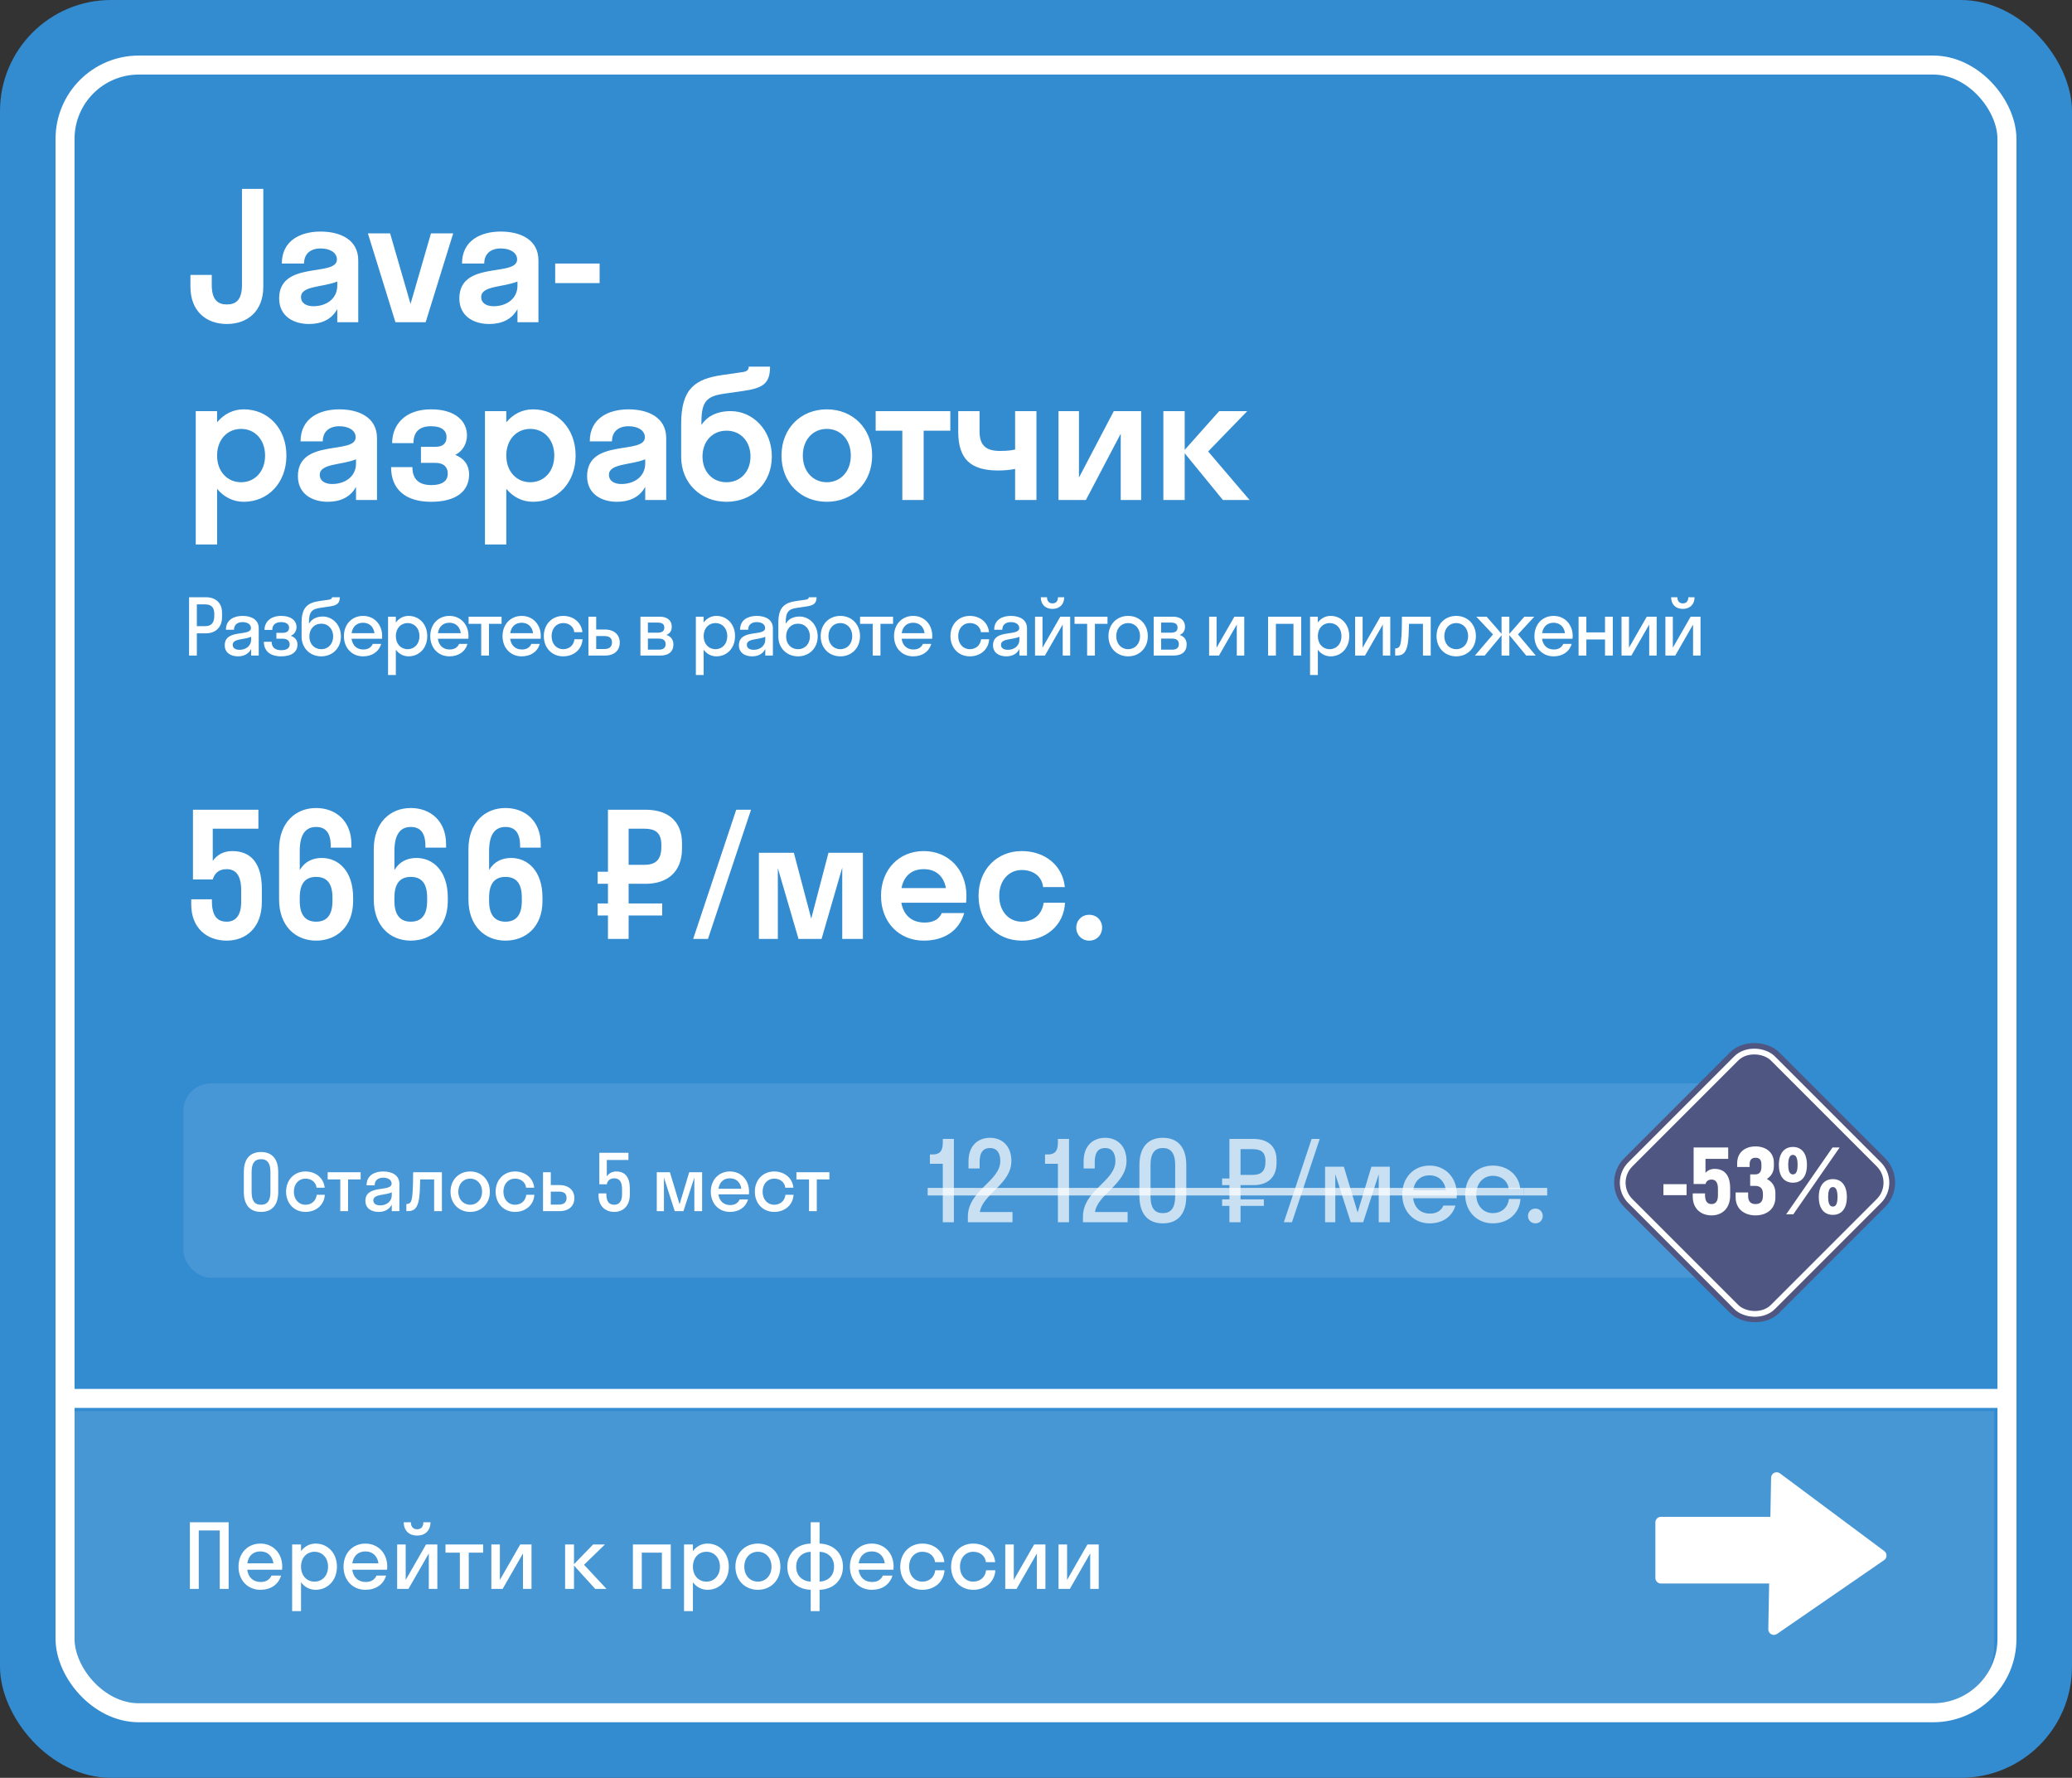
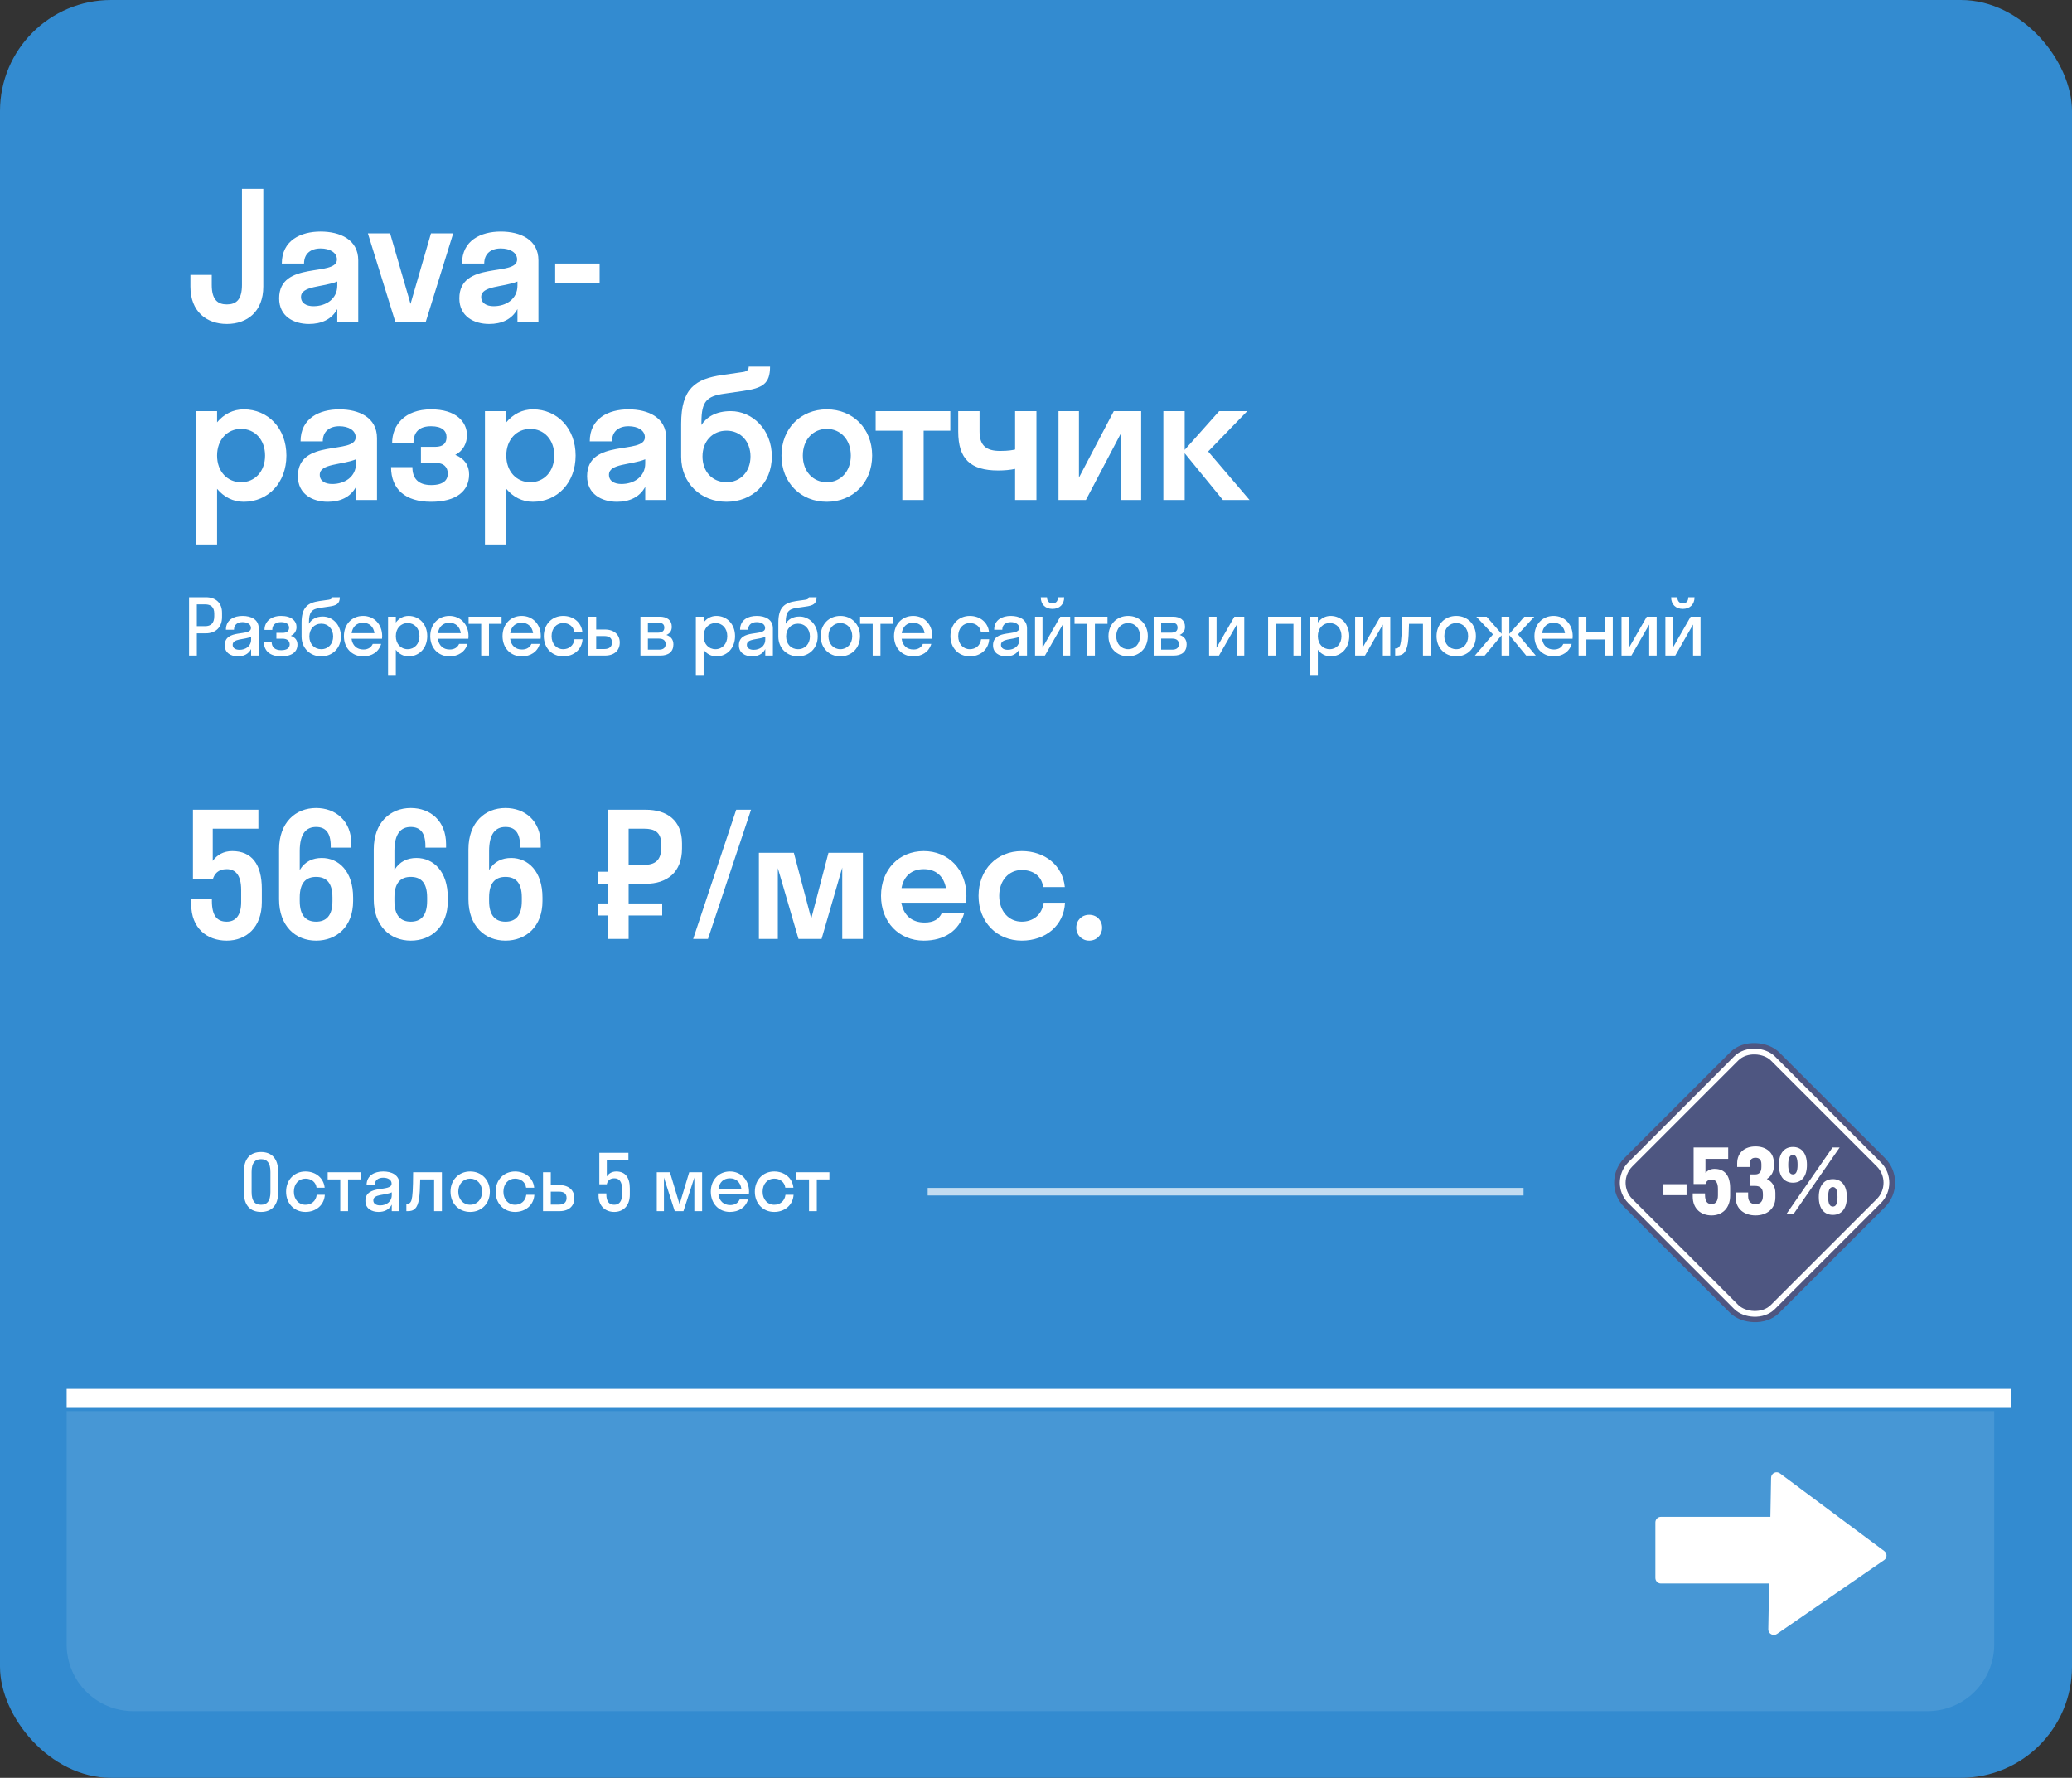
<svg xmlns="http://www.w3.org/2000/svg" width="373" height="320" viewBox="0 0 373 320" fill="none">
  <rect x="0" y="0" width="373" height="320" fill="#333333" stroke="none" />
  <rect width="373" height="320" rx="20" fill="#338BD0" />
  <path d="M12 254H359V296C359 302.627 353.627 308 347 308H24C17.373 308 12 302.627 12 296V254Z" fill="#4797D5" />
-   <rect x="11.71" y="11.71" width="349.58" height="296.58" rx="13.29" stroke="white" stroke-width="3.42" />
  <path d="M35.436 118H34.036V107.5H37.074C38.768 107.5 39.972 108.466 39.972 110.3V111.056C39.972 112.96 38.768 113.996 37.074 113.996H35.436V118ZM36.934 108.788H35.436V112.708H36.934C37.942 112.708 38.572 112.19 38.572 110.916V110.44C38.572 109.25 37.942 108.788 36.934 108.788ZM42.839 118.14C41.593 118.14 40.459 117.538 40.459 116.152C40.459 113.128 45.177 114.64 45.177 113.044C45.177 112.358 44.519 111.98 43.665 111.98C42.755 111.98 42.125 112.442 42.125 113.352H40.669C40.669 111.546 42.125 110.86 43.665 110.86C45.177 110.86 46.577 111.476 46.577 113.1V118H45.205V116.824C44.743 117.748 43.847 118.14 42.839 118.14ZM41.887 116.068C41.887 116.67 42.405 116.964 43.119 116.964C44.197 116.964 45.205 116.334 45.205 115.116V114.612C44.015 115.186 41.887 114.892 41.887 116.068ZM49.756 113.912H50.862C51.632 113.912 52.038 113.59 52.038 112.974C52.038 112.386 51.576 111.98 50.61 111.98C49.588 111.98 49.014 112.484 49.014 113.38H47.614C47.614 112.008 48.636 110.86 50.61 110.86C52.472 110.86 53.382 111.77 53.382 112.862C53.382 113.548 53.032 114.15 52.346 114.444C53.13 114.71 53.55 115.242 53.55 116.026C53.55 117.342 52.528 118.14 50.61 118.14C48.65 118.14 47.502 117.188 47.502 115.522H48.902C48.902 116.474 49.476 117.034 50.624 117.034C51.716 117.034 52.15 116.586 52.15 115.984C52.15 115.326 51.66 114.962 50.862 114.962H49.756V113.912ZM58.099 110.972C59.863 110.972 61.375 112.442 61.375 114.556C61.375 116.67 59.849 118.14 57.833 118.14C55.831 118.14 54.291 116.67 54.291 114.584V112.106C54.291 109.362 55.327 108.508 57.483 108.186L59.177 107.948C59.667 107.878 59.765 107.696 59.779 107.5H61.179C61.151 108.662 60.633 108.998 59.135 109.194L57.609 109.418C56.097 109.628 55.621 110.202 55.621 112.008V112.274C56.041 111.504 56.895 110.972 58.099 110.972ZM57.833 116.852C59.093 116.852 59.975 115.9 59.975 114.556C59.975 113.226 59.093 112.26 57.833 112.26C56.587 112.26 55.691 113.198 55.691 114.556C55.691 115.928 56.587 116.852 57.833 116.852ZM68.771 114.976H63.283C63.451 116.194 64.235 116.908 65.411 116.908C66.265 116.908 66.825 116.53 67.105 115.9H68.617C68.183 117.342 66.965 118.14 65.355 118.14C63.367 118.14 61.911 116.642 61.911 114.5C61.911 112.358 63.367 110.86 65.355 110.86C67.343 110.86 68.799 112.358 68.799 114.5C68.799 114.668 68.785 114.822 68.771 114.976ZM65.355 112.092C64.221 112.092 63.465 112.792 63.297 113.968H67.413C67.245 112.792 66.475 112.092 65.355 112.092ZM71.258 121.5H69.858V111H71.258V112.05C71.804 111.308 72.616 110.86 73.554 110.86C75.472 110.86 76.914 112.358 76.914 114.5C76.914 116.642 75.472 118.14 73.554 118.14C72.616 118.14 71.804 117.692 71.258 116.95V121.5ZM73.386 116.852C74.604 116.852 75.514 115.914 75.514 114.5C75.514 113.086 74.604 112.148 73.386 112.148C72.168 112.148 71.258 113.086 71.258 114.5C71.258 115.914 72.168 116.852 73.386 116.852ZM84.314 114.976H78.826C78.993 116.194 79.778 116.908 80.954 116.908C81.808 116.908 82.368 116.53 82.647 115.9H84.159C83.725 117.342 82.507 118.14 80.897 118.14C78.909 118.14 77.454 116.642 77.454 114.5C77.454 112.358 78.909 110.86 80.897 110.86C82.885 110.86 84.341 112.358 84.341 114.5C84.341 114.668 84.328 114.822 84.314 114.976ZM80.897 112.092C79.763 112.092 79.007 112.792 78.84 113.968H82.956C82.787 112.792 82.017 112.092 80.897 112.092ZM88.025 118H86.626V112.288H84.358V111H90.293V112.288H88.025V118ZM97.327 114.976H91.839C92.007 116.194 92.791 116.908 93.967 116.908C94.821 116.908 95.381 116.53 95.661 115.9H97.173C96.739 117.342 95.521 118.14 93.911 118.14C91.923 118.14 90.467 116.642 90.467 114.5C90.467 112.358 91.923 110.86 93.911 110.86C95.899 110.86 97.355 112.358 97.355 114.5C97.355 114.668 97.341 114.822 97.327 114.976ZM93.911 112.092C92.777 112.092 92.021 112.792 91.853 113.968H95.969C95.801 112.792 95.031 112.092 93.911 112.092ZM103.385 113.786C103.245 112.722 102.391 112.148 101.383 112.148C100.193 112.148 99.297 113.086 99.297 114.5C99.297 115.914 100.193 116.852 101.383 116.852C102.405 116.852 103.273 116.222 103.413 115.06H104.869C104.757 116.908 103.287 118.14 101.383 118.14C99.381 118.14 97.897 116.642 97.897 114.5C97.897 112.358 99.381 110.86 101.383 110.86C103.231 110.86 104.673 112.036 104.841 113.786H103.385ZM111.569 115.648C111.569 117.034 110.645 118 108.895 118H105.927V111H107.327V113.31H108.881C110.575 113.31 111.569 114.262 111.569 115.648ZM108.769 114.486H107.327V116.824H108.769C109.721 116.824 110.169 116.39 110.169 115.634C110.169 114.864 109.721 114.486 108.769 114.486ZM115.29 118V111H118.762C120.05 111 120.932 111.602 120.932 112.82C120.932 113.562 120.568 114.038 119.966 114.29C120.736 114.542 121.226 115.102 121.226 115.984C121.226 117.328 120.33 118 118.874 118H115.29ZM118.356 112.064H116.634V113.884H118.356C119.224 113.884 119.588 113.562 119.588 112.974C119.588 112.344 119.224 112.064 118.356 112.064ZM118.636 114.948H116.634V116.936H118.636C119.42 116.936 119.826 116.586 119.826 115.942C119.826 115.298 119.42 114.948 118.636 114.948ZM126.668 121.5H125.268V111H126.668V112.05C127.214 111.308 128.026 110.86 128.964 110.86C130.882 110.86 132.324 112.358 132.324 114.5C132.324 116.642 130.882 118.14 128.964 118.14C128.026 118.14 127.214 117.692 126.668 116.95V121.5ZM128.796 116.852C130.014 116.852 130.924 115.914 130.924 114.5C130.924 113.086 130.014 112.148 128.796 112.148C127.578 112.148 126.668 113.086 126.668 114.5C126.668 115.914 127.578 116.852 128.796 116.852ZM135.398 118.14C134.152 118.14 133.018 117.538 133.018 116.152C133.018 113.128 137.736 114.64 137.736 113.044C137.736 112.358 137.078 111.98 136.224 111.98C135.314 111.98 134.684 112.442 134.684 113.352H133.228C133.228 111.546 134.684 110.86 136.224 110.86C137.736 110.86 139.136 111.476 139.136 113.1V118H137.764V116.824C137.302 117.748 136.406 118.14 135.398 118.14ZM134.446 116.068C134.446 116.67 134.964 116.964 135.678 116.964C136.756 116.964 137.764 116.334 137.764 115.116V114.612C136.574 115.186 134.446 114.892 134.446 116.068ZM143.925 110.972C145.689 110.972 147.201 112.442 147.201 114.556C147.201 116.67 145.675 118.14 143.659 118.14C141.657 118.14 140.117 116.67 140.117 114.584V112.106C140.117 109.362 141.153 108.508 143.309 108.186L145.003 107.948C145.493 107.878 145.591 107.696 145.605 107.5H147.005C146.977 108.662 146.459 108.998 144.961 109.194L143.435 109.418C141.923 109.628 141.447 110.202 141.447 112.008V112.274C141.867 111.504 142.721 110.972 143.925 110.972ZM143.659 116.852C144.919 116.852 145.801 115.9 145.801 114.556C145.801 113.226 144.919 112.26 143.659 112.26C142.413 112.26 141.517 113.198 141.517 114.556C141.517 115.928 142.413 116.852 143.659 116.852ZM151.279 118.14C149.249 118.14 147.737 116.642 147.737 114.5C147.737 112.358 149.249 110.86 151.279 110.86C153.309 110.86 154.821 112.358 154.821 114.5C154.821 116.642 153.309 118.14 151.279 118.14ZM151.279 116.852C152.497 116.852 153.421 115.914 153.421 114.5C153.421 113.086 152.497 112.148 151.279 112.148C150.061 112.148 149.137 113.086 149.137 114.5C149.137 115.914 150.061 116.852 151.279 116.852ZM158.5 118H157.1V112.288H154.832V111H160.768V112.288H158.5V118ZM167.802 114.976H162.314C162.482 116.194 163.266 116.908 164.442 116.908C165.296 116.908 165.856 116.53 166.136 115.9H167.648C167.214 117.342 165.996 118.14 164.386 118.14C162.398 118.14 160.942 116.642 160.942 114.5C160.942 112.358 162.398 110.86 164.386 110.86C166.374 110.86 167.83 112.358 167.83 114.5C167.83 114.668 167.816 114.822 167.802 114.976ZM164.386 112.092C163.252 112.092 162.496 112.792 162.328 113.968H166.444C166.276 112.792 165.506 112.092 164.386 112.092ZM176.586 113.786C176.446 112.722 175.592 112.148 174.584 112.148C173.394 112.148 172.498 113.086 172.498 114.5C172.498 115.914 173.394 116.852 174.584 116.852C175.606 116.852 176.474 116.222 176.614 115.06H178.07C177.958 116.908 176.488 118.14 174.584 118.14C172.582 118.14 171.098 116.642 171.098 114.5C171.098 112.358 172.582 110.86 174.584 110.86C176.432 110.86 177.874 112.036 178.042 113.786H176.586ZM181.144 118.14C179.898 118.14 178.764 117.538 178.764 116.152C178.764 113.128 183.482 114.64 183.482 113.044C183.482 112.358 182.824 111.98 181.97 111.98C181.06 111.98 180.43 112.442 180.43 113.352H178.974C178.974 111.546 180.43 110.86 181.97 110.86C183.482 110.86 184.882 111.476 184.882 113.1V118H183.51V116.824C183.048 117.748 182.152 118.14 181.144 118.14ZM180.192 116.068C180.192 116.67 180.71 116.964 181.424 116.964C182.502 116.964 183.51 116.334 183.51 115.116V114.612C182.32 115.186 180.192 114.892 180.192 116.068ZM190.455 107.5H191.575C191.575 108.816 190.721 109.6 189.461 109.6C188.215 109.6 187.361 108.816 187.361 107.5H188.481C188.481 108.284 188.943 108.606 189.461 108.606C190.021 108.606 190.455 108.284 190.455 107.5ZM192.653 118H191.309V112.414L188.103 118H186.325V111H187.669V116.586L190.875 111H192.653V118ZM197.104 118H195.704V112.288H193.436V111H199.372V112.288H197.104V118ZM203.087 118.14C201.057 118.14 199.545 116.642 199.545 114.5C199.545 112.358 201.057 110.86 203.087 110.86C205.117 110.86 206.629 112.358 206.629 114.5C206.629 116.642 205.117 118.14 203.087 118.14ZM203.087 116.852C204.305 116.852 205.229 115.914 205.229 114.5C205.229 113.086 204.305 112.148 203.087 112.148C201.869 112.148 200.945 113.086 200.945 114.5C200.945 115.914 201.869 116.852 203.087 116.852ZM207.684 118V111H211.156C212.444 111 213.326 111.602 213.326 112.82C213.326 113.562 212.962 114.038 212.36 114.29C213.13 114.542 213.62 115.102 213.62 115.984C213.62 117.328 212.724 118 211.268 118H207.684ZM210.75 112.064H209.028V113.884H210.75C211.618 113.884 211.982 113.562 211.982 112.974C211.982 112.344 211.618 112.064 210.75 112.064ZM211.03 114.948H209.028V116.936H211.03C211.814 116.936 212.22 116.586 212.22 115.942C212.22 115.298 211.814 114.948 211.03 114.948ZM223.991 118H222.647V112.414L219.441 118H217.663V111H219.007V116.586L222.213 111H223.991V118ZM229.684 118H228.284V111H234.248V118H232.848V112.288H229.684V118ZM237.237 121.5H235.837V111H237.237V112.05C237.783 111.308 238.595 110.86 239.533 110.86C241.451 110.86 242.893 112.358 242.893 114.5C242.893 116.642 241.451 118.14 239.533 118.14C238.595 118.14 237.783 117.692 237.237 116.95V121.5ZM239.365 116.852C240.583 116.852 241.493 115.914 241.493 114.5C241.493 113.086 240.583 112.148 239.365 112.148C238.147 112.148 237.237 113.086 237.237 114.5C237.237 115.914 238.147 116.852 239.365 116.852ZM250.278 118H248.934V112.414L245.728 118H243.95V111H245.294V116.586L248.5 111H250.278V118ZM257.557 118H256.157V112.288H253.651C253.623 113.926 253.553 115.032 253.441 115.788C253.147 117.538 252.531 118 251.411 118H251.159V116.712H251.271C251.649 116.712 251.957 116.488 252.097 115.956C252.265 115.354 252.363 114.15 252.377 111H257.557V118ZM262.148 118.14C260.118 118.14 258.606 116.642 258.606 114.5C258.606 112.358 260.118 110.86 262.148 110.86C264.178 110.86 265.69 112.358 265.69 114.5C265.69 116.642 264.178 118.14 262.148 118.14ZM262.148 116.852C263.366 116.852 264.29 115.914 264.29 114.5C264.29 113.086 263.366 112.148 262.148 112.148C260.93 112.148 260.006 113.086 260.006 114.5C260.006 115.914 260.93 116.852 262.148 116.852ZM271.71 111V114.094L274.412 111H276.204L273.264 114.192L276.47 118H274.748L271.71 114.318V118H270.31V114.346L267.272 118H265.508L268.77 114.192L265.76 111H267.622L270.31 114.08V111H271.71ZM283.087 114.976H277.599C277.767 116.194 278.551 116.908 279.727 116.908C280.581 116.908 281.141 116.53 281.421 115.9H282.933C282.499 117.342 281.281 118.14 279.671 118.14C277.683 118.14 276.227 116.642 276.227 114.5C276.227 112.358 277.683 110.86 279.671 110.86C281.659 110.86 283.115 112.358 283.115 114.5C283.115 114.668 283.101 114.822 283.087 114.976ZM279.671 112.092C278.537 112.092 277.781 112.792 277.613 113.968H281.729C281.561 112.792 280.791 112.092 279.671 112.092ZM285.575 118H284.175V111H285.575V113.828H288.935V111H290.335V118H288.935V115.102H285.575V118ZM298.233 118H296.889V112.414L293.683 118H291.905V111H293.249V116.586L296.455 111H298.233V118ZM303.93 107.5H305.05C305.05 108.816 304.196 109.6 302.936 109.6C301.69 109.6 300.836 108.816 300.836 107.5H301.956C301.956 108.284 302.418 108.606 302.936 108.606C303.496 108.606 303.93 108.284 303.93 107.5ZM306.128 118H304.784V112.414L301.578 118H299.8V111H301.144V116.586L304.35 111H306.128V118Z" fill="white" />
  <path d="M43.56 34H47.4V51.6C47.4 56.08 44.488 58.32 40.84 58.32C37.192 58.32 34.28 56.08 34.28 51.6V49.488H38.12V51.28C38.12 53.968 39.208 54.8 40.84 54.8C42.504 54.8 43.56 53.968 43.56 51.28V34ZM55.629 58.32C52.877 58.32 50.252 56.944 50.252 53.712C50.252 46.832 60.653 49.904 60.653 46.704C60.653 45.456 59.373 44.72 57.709 44.72C55.949 44.72 54.733 45.648 54.733 47.44H50.733C50.733 43.28 54.124 41.68 57.709 41.68C61.228 41.68 64.493 43.12 64.493 46.864V58H60.717V55.632C59.693 57.52 57.837 58.32 55.629 58.32ZM54.188 53.456C54.188 54.576 55.148 55.12 56.428 55.12C58.669 55.12 60.717 53.84 60.717 51.408V50.672C58.157 51.728 54.188 51.408 54.188 53.456ZM76.626 58H71.186L66.226 42H70.226L73.906 54.704L77.586 42H81.586L76.626 58ZM88.066 58.32C85.314 58.32 82.69 56.944 82.69 53.712C82.69 46.832 93.09 49.904 93.09 46.704C93.09 45.456 91.81 44.72 90.146 44.72C88.386 44.72 87.17 45.648 87.17 47.44H83.17C83.17 43.28 86.562 41.68 90.146 41.68C93.666 41.68 96.93 43.12 96.93 46.864V58H93.154V55.632C92.13 57.52 90.274 58.32 88.066 58.32ZM86.626 53.456C86.626 54.576 87.586 55.12 88.866 55.12C91.106 55.12 93.154 53.84 93.154 51.408V50.672C90.594 51.728 86.626 51.408 86.626 53.456ZM107.944 50.96H99.944V47.44H107.944V50.96ZM39.08 98H35.24V74H39.08V76.016C40.296 74.544 41.96 73.68 43.88 73.68C48.264 73.68 51.56 77.104 51.56 82C51.56 86.896 48.264 90.32 43.88 90.32C41.96 90.32 40.296 89.456 39.08 87.984V98ZM43.4 86.8C45.864 86.8 47.72 84.88 47.72 82C47.72 79.12 45.864 77.2 43.4 77.2C40.936 77.2 39.08 79.12 39.08 82C39.08 84.88 40.936 86.8 43.4 86.8ZM59.004 90.32C56.252 90.32 53.627 88.944 53.627 85.712C53.627 78.832 64.028 81.904 64.028 78.704C64.028 77.456 62.748 76.72 61.084 76.72C59.324 76.72 58.108 77.648 58.108 79.44H54.108C54.108 75.28 57.499 73.68 61.084 73.68C64.603 73.68 67.868 75.12 67.868 78.864V90H64.091V87.632C63.068 89.52 61.212 90.32 59.004 90.32ZM57.563 85.456C57.563 86.576 58.523 87.12 59.803 87.12C62.044 87.12 64.091 85.84 64.091 83.408V82.672C61.532 83.728 57.563 83.408 57.563 85.456ZM75.777 80.432H78.337C79.809 80.432 80.385 79.76 80.385 78.672C80.385 77.552 79.585 76.72 77.601 76.72C75.489 76.72 74.433 77.744 74.433 79.76H70.593C70.593 76.496 72.865 73.68 77.601 73.68C82.113 73.68 84.065 75.92 84.065 78.352C84.065 79.728 83.393 81.168 81.953 81.872C83.617 82.544 84.449 83.76 84.449 85.392C84.449 88.4 82.145 90.32 77.601 90.32C72.961 90.32 70.401 88.048 70.401 84.08H74.241C74.241 86.064 75.233 87.312 77.633 87.312C79.905 87.312 80.609 86.352 80.609 85.264C80.609 84.08 79.905 83.312 78.337 83.312H75.777V80.432ZM91.142 98H87.302V74H91.142V76.016C92.359 74.544 94.022 73.68 95.942 73.68C100.327 73.68 103.623 77.104 103.623 82C103.623 86.896 100.327 90.32 95.942 90.32C94.022 90.32 92.359 89.456 91.142 87.984V98ZM95.463 86.8C97.927 86.8 99.782 84.88 99.782 82C99.782 79.12 97.927 77.2 95.463 77.2C92.999 77.2 91.142 79.12 91.142 82C91.142 84.88 92.999 86.8 95.463 86.8ZM111.066 90.32C108.314 90.32 105.69 88.944 105.69 85.712C105.69 78.832 116.09 81.904 116.09 78.704C116.09 77.456 114.81 76.72 113.146 76.72C111.386 76.72 110.17 77.648 110.17 79.44H106.17C106.17 75.28 109.562 73.68 113.146 73.68C116.666 73.68 119.93 75.12 119.93 78.864V90H116.154V87.632C115.13 89.52 113.274 90.32 111.066 90.32ZM109.626 85.456C109.626 86.576 110.586 87.12 111.866 87.12C114.106 87.12 116.154 85.84 116.154 83.408V82.672C113.594 83.728 109.626 83.408 109.626 85.456ZM131.552 74C135.456 74 138.944 77.328 138.944 82.16C138.944 86.992 135.424 90.32 130.784 90.32C126.176 90.32 122.624 86.992 122.624 82.224V76.272C122.624 69.904 125.184 68.208 130.016 67.504L133.792 66.96C134.624 66.832 134.784 66.416 134.784 66H138.624C138.624 69.072 137.312 69.872 133.696 70.384L130.368 70.864C127.232 71.312 126.272 72.24 126.272 75.984V76.496C127.2 75.056 128.896 74 131.552 74ZM130.784 86.8C133.344 86.8 135.104 84.848 135.104 82.16C135.104 79.504 133.376 77.52 130.784 77.52C128.256 77.52 126.464 79.44 126.464 82.16C126.464 84.912 128.256 86.8 130.784 86.8ZM148.843 90.32C144.171 90.32 140.683 86.896 140.683 82C140.683 77.104 144.171 73.68 148.843 73.68C153.515 73.68 157.003 77.104 157.003 82C157.003 86.896 153.515 90.32 148.843 90.32ZM148.843 86.8C151.307 86.8 153.163 84.88 153.163 82C153.163 79.12 151.307 77.2 148.843 77.2C146.379 77.2 144.523 79.12 144.523 82C144.523 84.88 146.379 86.8 148.843 86.8ZM166.276 90H162.436V77.52H157.636V74H171.076V77.52H166.276V90ZM182.739 80.912V74H186.579V90H182.739V84.4C181.907 84.592 180.723 84.688 179.699 84.688C174.707 84.688 172.499 82.608 172.499 77.68V74H176.339V77.68C176.339 80.272 177.619 81.168 180.019 81.168C181.619 81.168 182.291 81.008 182.739 80.912ZM205.433 90H201.753V78.064L195.481 90H190.553V74H194.233V85.968L200.505 74H205.433V90ZM213.268 74V80.976L219.476 74H224.532L217.492 81.264L224.948 90H220.148L213.268 81.584V90H209.428V74H213.268Z" fill="white" />
  <path d="M38.301 149.16V154.957C39.076 153.872 40.254 153.19 41.804 153.19C45.307 153.19 47.136 155.546 47.136 160.01V162.366C47.136 166.954 44.315 169.31 40.812 169.31C37.247 169.31 34.426 167.047 34.426 162.8V161.87H38.146V162.18C38.146 164.939 39.169 165.9 40.812 165.9C42.362 165.9 43.416 164.846 43.416 162.366V160.196C43.416 157.468 42.362 156.445 40.812 156.445C39.231 156.445 38.58 157.344 38.301 158.305H34.736V145.75H46.516V149.16H38.301ZM53.959 153.19V156.6C54.889 155.05 56.315 154.43 57.927 154.43C60.965 154.43 63.569 156.817 63.569 161.56V162.18C63.569 166.799 60.593 169.31 56.904 169.31C53.215 169.31 50.239 166.706 50.239 161.87V152.88C50.239 148.044 53.215 145.44 56.904 145.44C60.407 145.44 63.259 147.734 63.259 151.95V152.57H59.539V152.26C59.539 149.78 58.516 148.85 56.904 148.85C55.137 148.85 53.959 150.028 53.959 153.19ZM53.959 161.56V162.18C53.959 164.846 55.137 165.9 56.904 165.9C58.702 165.9 59.849 164.846 59.849 162.18V161.56C59.849 158.832 58.702 157.84 56.904 157.84C55.137 157.84 53.959 158.832 53.959 161.56ZM71.003 153.19V156.6C71.933 155.05 73.359 154.43 74.971 154.43C78.009 154.43 80.613 156.817 80.613 161.56V162.18C80.613 166.799 77.637 169.31 73.948 169.31C70.259 169.31 67.283 166.706 67.283 161.87V152.88C67.283 148.044 70.259 145.44 73.948 145.44C77.451 145.44 80.303 147.734 80.303 151.95V152.57H76.583V152.26C76.583 149.78 75.56 148.85 73.948 148.85C72.181 148.85 71.003 150.028 71.003 153.19ZM71.003 161.56V162.18C71.003 164.846 72.181 165.9 73.948 165.9C75.746 165.9 76.893 164.846 76.893 162.18V161.56C76.893 158.832 75.746 157.84 73.948 157.84C72.181 157.84 71.003 158.832 71.003 161.56ZM88.047 153.19V156.6C88.977 155.05 90.403 154.43 92.015 154.43C95.053 154.43 97.657 156.817 97.657 161.56V162.18C97.657 166.799 94.681 169.31 90.992 169.31C87.303 169.31 84.327 166.706 84.327 161.87V152.88C84.327 148.044 87.303 145.44 90.992 145.44C94.495 145.44 97.347 147.734 97.347 151.95V152.57H93.627V152.26C93.627 149.78 92.604 148.85 90.992 148.85C89.225 148.85 88.047 150.028 88.047 153.19ZM88.047 161.56V162.18C88.047 164.846 89.225 165.9 90.992 165.9C92.79 165.9 93.937 164.846 93.937 162.18V161.56C93.937 158.832 92.79 157.84 90.992 157.84C89.225 157.84 88.047 158.832 88.047 161.56ZM113.165 169H109.445V164.784H107.585V162.614H109.445V159.08H107.585V156.91H109.445V145.75H116.234C120.047 145.75 122.775 147.641 122.775 151.795V152.725C122.775 157.034 120.047 159.08 116.234 159.08H113.165V162.614H119.21V164.784H113.165V169ZM115.924 149.16H113.165V155.67H115.924C117.846 155.67 119.055 154.957 119.055 152.415V152.105C119.055 149.749 117.846 149.16 115.924 149.16ZM127.45 169H124.784L132.534 145.75H135.2L127.45 169ZM147.9 169H143.746L140.026 156.259V169H136.616V153.5H142.909L146.04 165.342L149.14 153.5H155.34V169H151.62V156.166L147.9 169ZM173.914 162.49H162.258C162.661 164.753 164.149 166.055 166.443 166.055C168.086 166.055 169.047 165.435 169.543 164.35H173.573C172.643 167.574 169.946 169.31 166.288 169.31C161.855 169.31 158.6 165.993 158.6 161.25C158.6 156.507 161.855 153.19 166.288 153.19C170.721 153.19 173.976 156.507 173.976 161.25C173.976 161.684 173.945 162.087 173.914 162.49ZM166.288 156.445C164.118 156.445 162.692 157.685 162.289 159.855H170.287C169.884 157.685 168.458 156.445 166.288 156.445ZM187.783 159.669C187.535 157.623 185.892 156.6 183.939 156.6C181.614 156.6 179.878 158.46 179.878 161.25C179.878 164.04 181.614 165.9 183.939 165.9C185.892 165.9 187.566 164.753 187.876 162.49H191.72C191.534 166.582 188.248 169.31 183.939 169.31C179.475 169.31 176.158 165.993 176.158 161.25C176.158 156.507 179.475 153.19 183.939 153.19C188.124 153.19 191.317 155.794 191.689 159.669H187.783ZM196.076 169.31C194.743 169.31 193.751 168.287 193.751 166.985C193.751 165.652 194.743 164.66 196.076 164.66C197.44 164.66 198.401 165.652 198.401 166.985C198.401 168.287 197.44 169.31 196.076 169.31Z" fill="white" />
-   <rect x="33" y="195" width="286" height="35" rx="5" fill="white" fill-opacity="0.1" />
  <path d="M46.99 218.14C45.058 218.14 43.896 216.964 43.896 214.556V210.944C43.896 208.55 45.058 207.36 46.99 207.36C48.922 207.36 50.084 208.55 50.084 210.944V214.556C50.084 216.964 48.922 218.14 46.99 218.14ZM46.99 216.852C48.04 216.852 48.684 216.25 48.684 214.556V210.944C48.684 209.264 48.054 208.648 46.99 208.648C45.94 208.648 45.296 209.264 45.296 210.944V214.556C45.296 216.25 45.926 216.852 46.99 216.852ZM56.99 213.786C56.85 212.722 55.996 212.148 54.988 212.148C53.798 212.148 52.902 213.086 52.902 214.5C52.902 215.914 53.798 216.852 54.988 216.852C56.01 216.852 56.878 216.222 57.018 215.06H58.474C58.362 216.908 56.892 218.14 54.988 218.14C52.986 218.14 51.502 216.642 51.502 214.5C51.502 212.358 52.986 210.86 54.988 210.86C56.836 210.86 58.278 212.036 58.446 213.786H56.99ZM62.656 218H61.256V212.288H58.988V211H64.924V212.288H62.656V218ZM68.159 218.14C66.913 218.14 65.779 217.538 65.779 216.152C65.779 213.128 70.497 214.64 70.497 213.044C70.497 212.358 69.839 211.98 68.985 211.98C68.075 211.98 67.445 212.442 67.445 213.352H65.989C65.989 211.546 67.445 210.86 68.985 210.86C70.497 210.86 71.897 211.476 71.897 213.1V218H70.525V216.824C70.063 217.748 69.167 218.14 68.159 218.14ZM67.207 216.068C67.207 216.67 67.725 216.964 68.439 216.964C69.517 216.964 70.525 216.334 70.525 215.116V214.612C69.335 215.186 67.207 214.892 67.207 216.068ZM79.553 218H78.153V212.288H75.647C75.619 213.926 75.549 215.032 75.437 215.788C75.143 217.538 74.527 218 73.407 218H73.155V216.712H73.267C73.645 216.712 73.953 216.488 74.093 215.956C74.261 215.354 74.359 214.15 74.373 211H79.553V218ZM84.644 218.14C82.614 218.14 81.102 216.642 81.102 214.5C81.102 212.358 82.614 210.86 84.644 210.86C86.674 210.86 88.186 212.358 88.186 214.5C88.186 216.642 86.674 218.14 84.644 218.14ZM84.644 216.852C85.862 216.852 86.786 215.914 86.786 214.5C86.786 213.086 85.862 212.148 84.644 212.148C83.426 212.148 82.502 213.086 82.502 214.5C82.502 215.914 83.426 216.852 84.644 216.852ZM94.711 213.786C94.571 212.722 93.717 212.148 92.709 212.148C91.519 212.148 90.623 213.086 90.623 214.5C90.623 215.914 91.519 216.852 92.709 216.852C93.731 216.852 94.599 216.222 94.739 215.06H96.195C96.083 216.908 94.613 218.14 92.709 218.14C90.707 218.14 89.223 216.642 89.223 214.5C89.223 212.358 90.707 210.86 92.709 210.86C94.557 210.86 95.999 212.036 96.167 213.786H94.711ZM103.395 215.648C103.395 217.034 102.471 218 100.721 218H97.753V211H99.153V213.31H100.707C102.401 213.31 103.395 214.262 103.395 215.648ZM100.595 214.486H99.153V216.824H100.595C101.547 216.824 101.995 216.39 101.995 215.634C101.995 214.864 101.547 214.486 100.595 214.486ZM109.236 208.788V211.756C109.586 211.21 110.174 210.86 110.944 210.86C112.54 210.86 113.38 211.91 113.38 213.912V215.032C113.38 217.09 112.134 218.14 110.58 218.14C108.998 218.14 107.752 217.118 107.752 215.2V214.808H109.152V214.976C109.152 216.306 109.698 216.852 110.58 216.852C111.406 216.852 111.98 216.292 111.98 215.032V213.996C111.98 212.61 111.42 212.092 110.58 212.092C109.74 212.092 109.334 212.596 109.236 213.17H107.892V207.5H113.128V208.788H109.236ZM123.035 218H121.467L119.521 211.952V218H118.233V211H120.599L122.335 216.768L124.071 211H126.395V218H124.995V211.952L123.035 218ZM134.816 214.976H129.328C129.495 216.194 130.28 216.908 131.456 216.908C132.31 216.908 132.87 216.53 133.15 215.9H134.662C134.228 217.342 133.01 218.14 131.4 218.14C129.412 218.14 127.956 216.642 127.956 214.5C127.956 212.358 129.412 210.86 131.4 210.86C133.388 210.86 134.844 212.358 134.844 214.5C134.844 214.668 134.829 214.822 134.816 214.976ZM131.4 212.092C130.266 212.092 129.51 212.792 129.342 213.968H133.458C133.29 212.792 132.52 212.092 131.4 212.092ZM141.373 213.786C141.233 212.722 140.379 212.148 139.371 212.148C138.181 212.148 137.285 213.086 137.285 214.5C137.285 215.914 138.181 216.852 139.371 216.852C140.393 216.852 141.261 216.222 141.401 215.06H142.857C142.745 216.908 141.275 218.14 139.371 218.14C137.369 218.14 135.885 216.642 135.885 214.5C135.885 212.358 137.369 210.86 139.371 210.86C141.219 210.86 142.661 212.036 142.829 213.786H141.373ZM147.039 218H145.639V212.288H143.371V211H149.307V212.288H147.039V218Z" fill="white" />
-   <path d="M169.72 205.68V205H171.72V220H169.72V209.48H167.4V207.8H167.88C169.18 207.8 169.72 207.18 169.72 205.68ZM182.071 208.98C182.071 213.12 176.911 214.9 176.391 218.16H182.271V220H174.231V219C174.231 214.24 180.071 212.64 180.071 208.98C180.071 207.32 179.291 206.64 178.231 206.64C177.111 206.64 176.351 207.28 176.351 209.16V210.32H174.351V209C174.351 206.2 176.071 204.8 178.231 204.8C180.351 204.8 182.071 206.22 182.071 208.98ZM190.443 205.68V205H192.443V220H190.443V209.48H188.123V207.8H188.603C189.903 207.8 190.443 207.18 190.443 205.68ZM202.794 208.98C202.794 213.12 197.634 214.9 197.114 218.16H202.994V220H194.954V219C194.954 214.24 200.794 212.64 200.794 208.98C200.794 207.32 200.014 206.64 198.954 206.64C197.834 206.64 197.074 207.28 197.074 209.16V210.32H195.074V209C195.074 206.2 196.794 204.8 198.954 204.8C201.074 204.8 202.794 206.22 202.794 208.98ZM209.336 220.2C206.716 220.2 205.116 218.58 205.116 215.28V209.72C205.116 206.44 206.716 204.8 209.336 204.8C211.976 204.8 213.556 206.44 213.556 209.72V215.28C213.556 218.58 211.976 220.2 209.336 220.2ZM209.336 218.36C210.716 218.36 211.556 217.54 211.556 215.28V209.72C211.556 207.48 210.716 206.64 209.336 206.64C207.956 206.64 207.116 207.48 207.116 209.72V215.28C207.116 217.54 207.936 218.36 209.336 218.36ZM223.321 220H221.321V217.06H220.001V215.88H221.321V213.32H220.001V212.12H221.321V205H225.661C228.081 205 229.801 206.2 229.801 208.76V209.36C229.801 212.02 228.081 213.32 225.661 213.32H223.321V215.88H227.521V217.06H223.321V220ZM225.461 206.84H223.321V211.48H225.461C226.901 211.48 227.801 210.92 227.801 209.16V208.96C227.801 207.3 226.901 206.84 225.461 206.84ZM232.578 220H231.118L236.118 205H237.578L232.578 220ZM245.399 220H243.159L240.379 211.36V220H238.539V210H241.919L244.399 218.24L246.879 210H250.199V220H248.199V211.36L245.399 220ZM262.228 215.68H254.388C254.627 217.42 255.748 218.44 257.428 218.44C258.648 218.44 259.448 217.9 259.848 217H262.008C261.388 219.06 259.648 220.2 257.348 220.2C254.508 220.2 252.428 218.06 252.428 215C252.428 211.94 254.508 209.8 257.348 209.8C260.188 209.8 262.268 211.94 262.268 215C262.268 215.24 262.247 215.46 262.228 215.68ZM257.348 211.56C255.728 211.56 254.648 212.56 254.408 214.24H260.288C260.048 212.56 258.948 211.56 257.348 211.56ZM271.596 213.98C271.396 212.46 270.176 211.64 268.736 211.64C267.036 211.64 265.756 212.98 265.756 215C265.756 217.02 267.036 218.36 268.736 218.36C270.196 218.36 271.436 217.46 271.636 215.8H273.716C273.556 218.44 271.456 220.2 268.736 220.2C265.876 220.2 263.756 218.06 263.756 215C263.756 211.94 265.876 209.8 268.736 209.8C271.376 209.8 273.436 211.48 273.676 213.98H271.596ZM276.386 220.2C275.626 220.2 275.066 219.62 275.066 218.88C275.066 218.12 275.626 217.54 276.386 217.54C277.186 217.54 277.726 218.12 277.726 218.88C277.726 219.62 277.186 220.2 276.386 220.2Z" fill="white" fill-opacity="0.7" />
  <path d="M167 213.82H274.266V215.18H167V213.82Z" fill="white" fill-opacity="0.7" />
-   <path d="M274.266 213.82H278.526V215.18H274.266V213.82Z" fill="white" fill-opacity="0.7" />
  <rect x="12" y="250" width="350" height="3.42" fill="white" />
-   <path d="M35.784 286H34.184V274H41.16V286H39.56V275.472H35.784V286ZM50.776 282.544H44.504C44.696 283.936 45.592 284.752 46.936 284.752C47.912 284.752 48.552 284.32 48.872 283.6H50.6C50.104 285.248 48.712 286.16 46.872 286.16C44.6 286.16 42.936 284.448 42.936 282C42.936 279.552 44.6 277.84 46.872 277.84C49.144 277.84 50.808 279.552 50.808 282C50.808 282.192 50.792 282.368 50.776 282.544ZM46.872 279.248C45.576 279.248 44.712 280.048 44.52 281.392H49.224C49.032 280.048 48.152 279.248 46.872 279.248ZM54.19 290H52.59V278H54.19V279.2C54.814 278.352 55.742 277.84 56.814 277.84C59.006 277.84 60.654 279.552 60.654 282C60.654 284.448 59.006 286.16 56.814 286.16C55.742 286.16 54.814 285.648 54.19 284.8V290ZM56.622 284.688C58.014 284.688 59.054 283.616 59.054 282C59.054 280.384 58.014 279.312 56.622 279.312C55.23 279.312 54.19 280.384 54.19 282C54.19 283.616 55.23 284.688 56.622 284.688ZM69.682 282.544H63.41C63.602 283.936 64.498 284.752 65.842 284.752C66.818 284.752 67.458 284.32 67.778 283.6H69.506C69.01 285.248 67.618 286.16 65.778 286.16C63.506 286.16 61.842 284.448 61.842 282C61.842 279.552 63.506 277.84 65.778 277.84C68.05 277.84 69.714 279.552 69.714 282C69.714 282.192 69.698 282.368 69.682 282.544ZM65.778 279.248C64.482 279.248 63.618 280.048 63.426 281.392H68.13C67.938 280.048 67.058 279.248 65.778 279.248ZM76.216 274H77.496C77.496 275.504 76.52 276.4 75.081 276.4C73.656 276.4 72.68 275.504 72.68 274H73.96C73.96 274.896 74.489 275.264 75.081 275.264C75.721 275.264 76.216 274.896 76.216 274ZM78.728 286H77.192V279.616L73.528 286H71.496V278H73.032V284.384L76.697 278H78.728V286ZM84.386 286H82.786V279.472H80.194V278H86.978V279.472H84.386V286ZM95.682 286H94.146V279.616L90.482 286H88.45V278H89.986V284.384L93.65 278H95.682V286ZM103.331 278V281.552L106.771 278H108.899L105.139 281.648L109.187 286H107.155L103.331 281.792V286H101.731V278H103.331ZM115.534 286H113.934V278H120.75V286H119.15V279.472H115.534V286ZM124.737 290H123.137V278H124.737V279.2C125.361 278.352 126.289 277.84 127.361 277.84C129.553 277.84 131.201 279.552 131.201 282C131.201 284.448 129.553 286.16 127.361 286.16C126.289 286.16 125.361 285.648 124.737 284.8V290ZM127.169 284.688C128.561 284.688 129.601 283.616 129.601 282C129.601 280.384 128.561 279.312 127.169 279.312C125.777 279.312 124.737 280.384 124.737 282C124.737 283.616 125.777 284.688 127.169 284.688ZM136.437 286.16C134.117 286.16 132.389 284.448 132.389 282C132.389 279.552 134.117 277.84 136.437 277.84C138.757 277.84 140.485 279.552 140.485 282C140.485 284.448 138.757 286.16 136.437 286.16ZM136.437 284.688C137.829 284.688 138.885 283.616 138.885 282C138.885 280.384 137.829 279.312 136.437 279.312C135.045 279.312 133.989 280.384 133.989 282C133.989 283.616 135.045 284.688 136.437 284.688ZM145.941 284.688V279.312C144.421 279.392 143.333 280.352 143.333 282C143.333 283.648 144.421 284.608 145.941 284.688ZM147.541 279.312V284.688C149.061 284.608 150.149 283.648 150.149 282C150.149 280.352 149.061 279.392 147.541 279.312ZM147.541 290H145.941V286.16C143.493 286.08 141.733 284.48 141.733 282C141.733 279.52 143.493 277.92 145.941 277.84V274H147.541V277.84C149.989 277.92 151.749 279.52 151.749 282C151.749 284.48 149.989 286.08 147.541 286.16V290ZM160.838 282.544H154.566C154.758 283.936 155.654 284.752 156.998 284.752C157.974 284.752 158.614 284.32 158.934 283.6H160.662C160.166 285.248 158.774 286.16 156.934 286.16C154.662 286.16 152.998 284.448 152.998 282C152.998 279.552 154.662 277.84 156.934 277.84C159.206 277.84 160.87 279.552 160.87 282C160.87 282.192 160.854 282.368 160.838 282.544ZM156.934 279.248C155.638 279.248 154.774 280.048 154.582 281.392H159.286C159.094 280.048 158.214 279.248 156.934 279.248ZM168.333 281.184C168.173 279.968 167.197 279.312 166.045 279.312C164.685 279.312 163.661 280.384 163.661 282C163.661 283.616 164.685 284.688 166.045 284.688C167.213 284.688 168.205 283.968 168.365 282.64H170.029C169.901 284.752 168.221 286.16 166.045 286.16C163.757 286.16 162.061 284.448 162.061 282C162.061 279.552 163.757 277.84 166.045 277.84C168.157 277.84 169.805 279.184 169.997 281.184H168.333ZM177.489 281.184C177.329 279.968 176.353 279.312 175.201 279.312C173.841 279.312 172.817 280.384 172.817 282C172.817 283.616 173.841 284.688 175.201 284.688C176.369 284.688 177.361 283.968 177.521 282.64H179.185C179.057 284.752 177.377 286.16 175.201 286.16C172.913 286.16 171.217 284.448 171.217 282C171.217 279.552 172.913 277.84 175.201 277.84C177.313 277.84 178.961 279.184 179.153 281.184H177.489ZM188.197 286H186.661V279.616L182.997 286H180.965V278H182.501V284.384L186.165 278H188.197V286ZM197.791 286H196.255V279.616L192.591 286H190.559V278H192.095V284.384L195.759 278H197.791V286Z" fill="white" />
  <path fill-rule="evenodd" clip-rule="evenodd" d="M339.178 280.815C339.742 280.426 339.757 279.598 339.208 279.189L320.429 265.2C319.776 264.713 318.847 265.169 318.832 265.983L318.702 273.026H299C298.448 273.026 298 273.474 298 274.026V284.026C298 284.578 298.448 285.026 299 285.026H318.481L318.329 293.262C318.314 294.075 319.226 294.565 319.897 294.103L339.178 280.815Z" fill="white" />
  <rect x="288" y="212.868" width="39.412" height="39.412" rx="6.223" transform="rotate(-45 288 212.868)" fill="#4E5681" />
  <rect x="290.188" y="212.885" width="36.3" height="36.3" rx="4.667" transform="rotate(-45 290.188 212.885)" fill="#4E5681" stroke="white" stroke-width="1.037" />
  <rect width="30.564" height="12.531" transform="translate(300.489 206.574)" fill="#4E5681" />
  <path d="M303.616 215.125H299.446V213.152H303.616V215.125ZM307.018 208.596V211.115C307.403 210.666 307.965 210.393 308.639 210.393C310.499 210.393 311.462 211.596 311.462 213.89V215.173C311.462 217.547 309.97 218.766 308.125 218.766C306.232 218.766 304.725 217.595 304.725 215.366V214.804H306.938V215.077C306.938 216.296 307.387 216.729 308.125 216.729C308.799 216.729 309.264 216.264 309.264 215.173V213.986C309.264 212.767 308.799 212.318 308.125 212.318C307.419 212.318 307.147 212.703 307.018 213.12H304.885V206.543H311.109V208.596H307.018ZM315.948 213.457H315.066V211.388H315.948C316.638 211.388 317.087 211.035 317.087 210.056V209.559C317.087 208.709 316.67 208.388 316.028 208.388C315.403 208.388 314.97 208.709 314.97 209.527V210.056H312.724V209.399C312.724 207.361 314.2 206.351 316.028 206.351C317.857 206.351 319.333 207.377 319.333 209.302V209.912C319.333 210.954 318.835 211.74 318.066 212.206C318.996 212.687 319.605 213.537 319.605 214.724V215.526C319.605 217.643 318.001 218.766 316.028 218.766C314.055 218.766 312.451 217.643 312.451 215.526V214.644H314.697V215.285C314.697 216.328 315.242 216.729 316.028 216.729C316.83 216.729 317.36 216.328 317.36 215.269V214.884C317.36 213.842 316.798 213.457 315.948 213.457ZM322.766 212.879C321.306 212.879 320.231 211.885 320.231 209.671C320.231 207.474 321.306 206.447 322.766 206.447C324.225 206.447 325.284 207.474 325.284 209.671C325.284 211.885 324.225 212.879 322.766 212.879ZM321.547 218.574L329.888 206.543H331.171L322.83 218.574H321.547ZM322.766 211.388C323.327 211.388 323.6 210.858 323.6 209.671C323.6 208.452 323.327 207.875 322.766 207.875C322.204 207.875 321.916 208.452 321.916 209.671C321.916 210.858 322.204 211.388 322.766 211.388ZM329.952 218.67C328.492 218.67 327.417 217.675 327.417 215.462C327.417 213.264 328.492 212.238 329.952 212.238C331.412 212.238 332.47 213.264 332.47 215.462C332.47 217.675 331.412 218.67 329.952 218.67ZM329.952 217.178C330.513 217.178 330.786 216.649 330.786 215.462C330.786 214.243 330.513 213.665 329.952 213.665C329.39 213.665 329.102 214.243 329.102 215.462C329.102 216.649 329.39 217.178 329.952 217.178Z" fill="white" />
</svg>